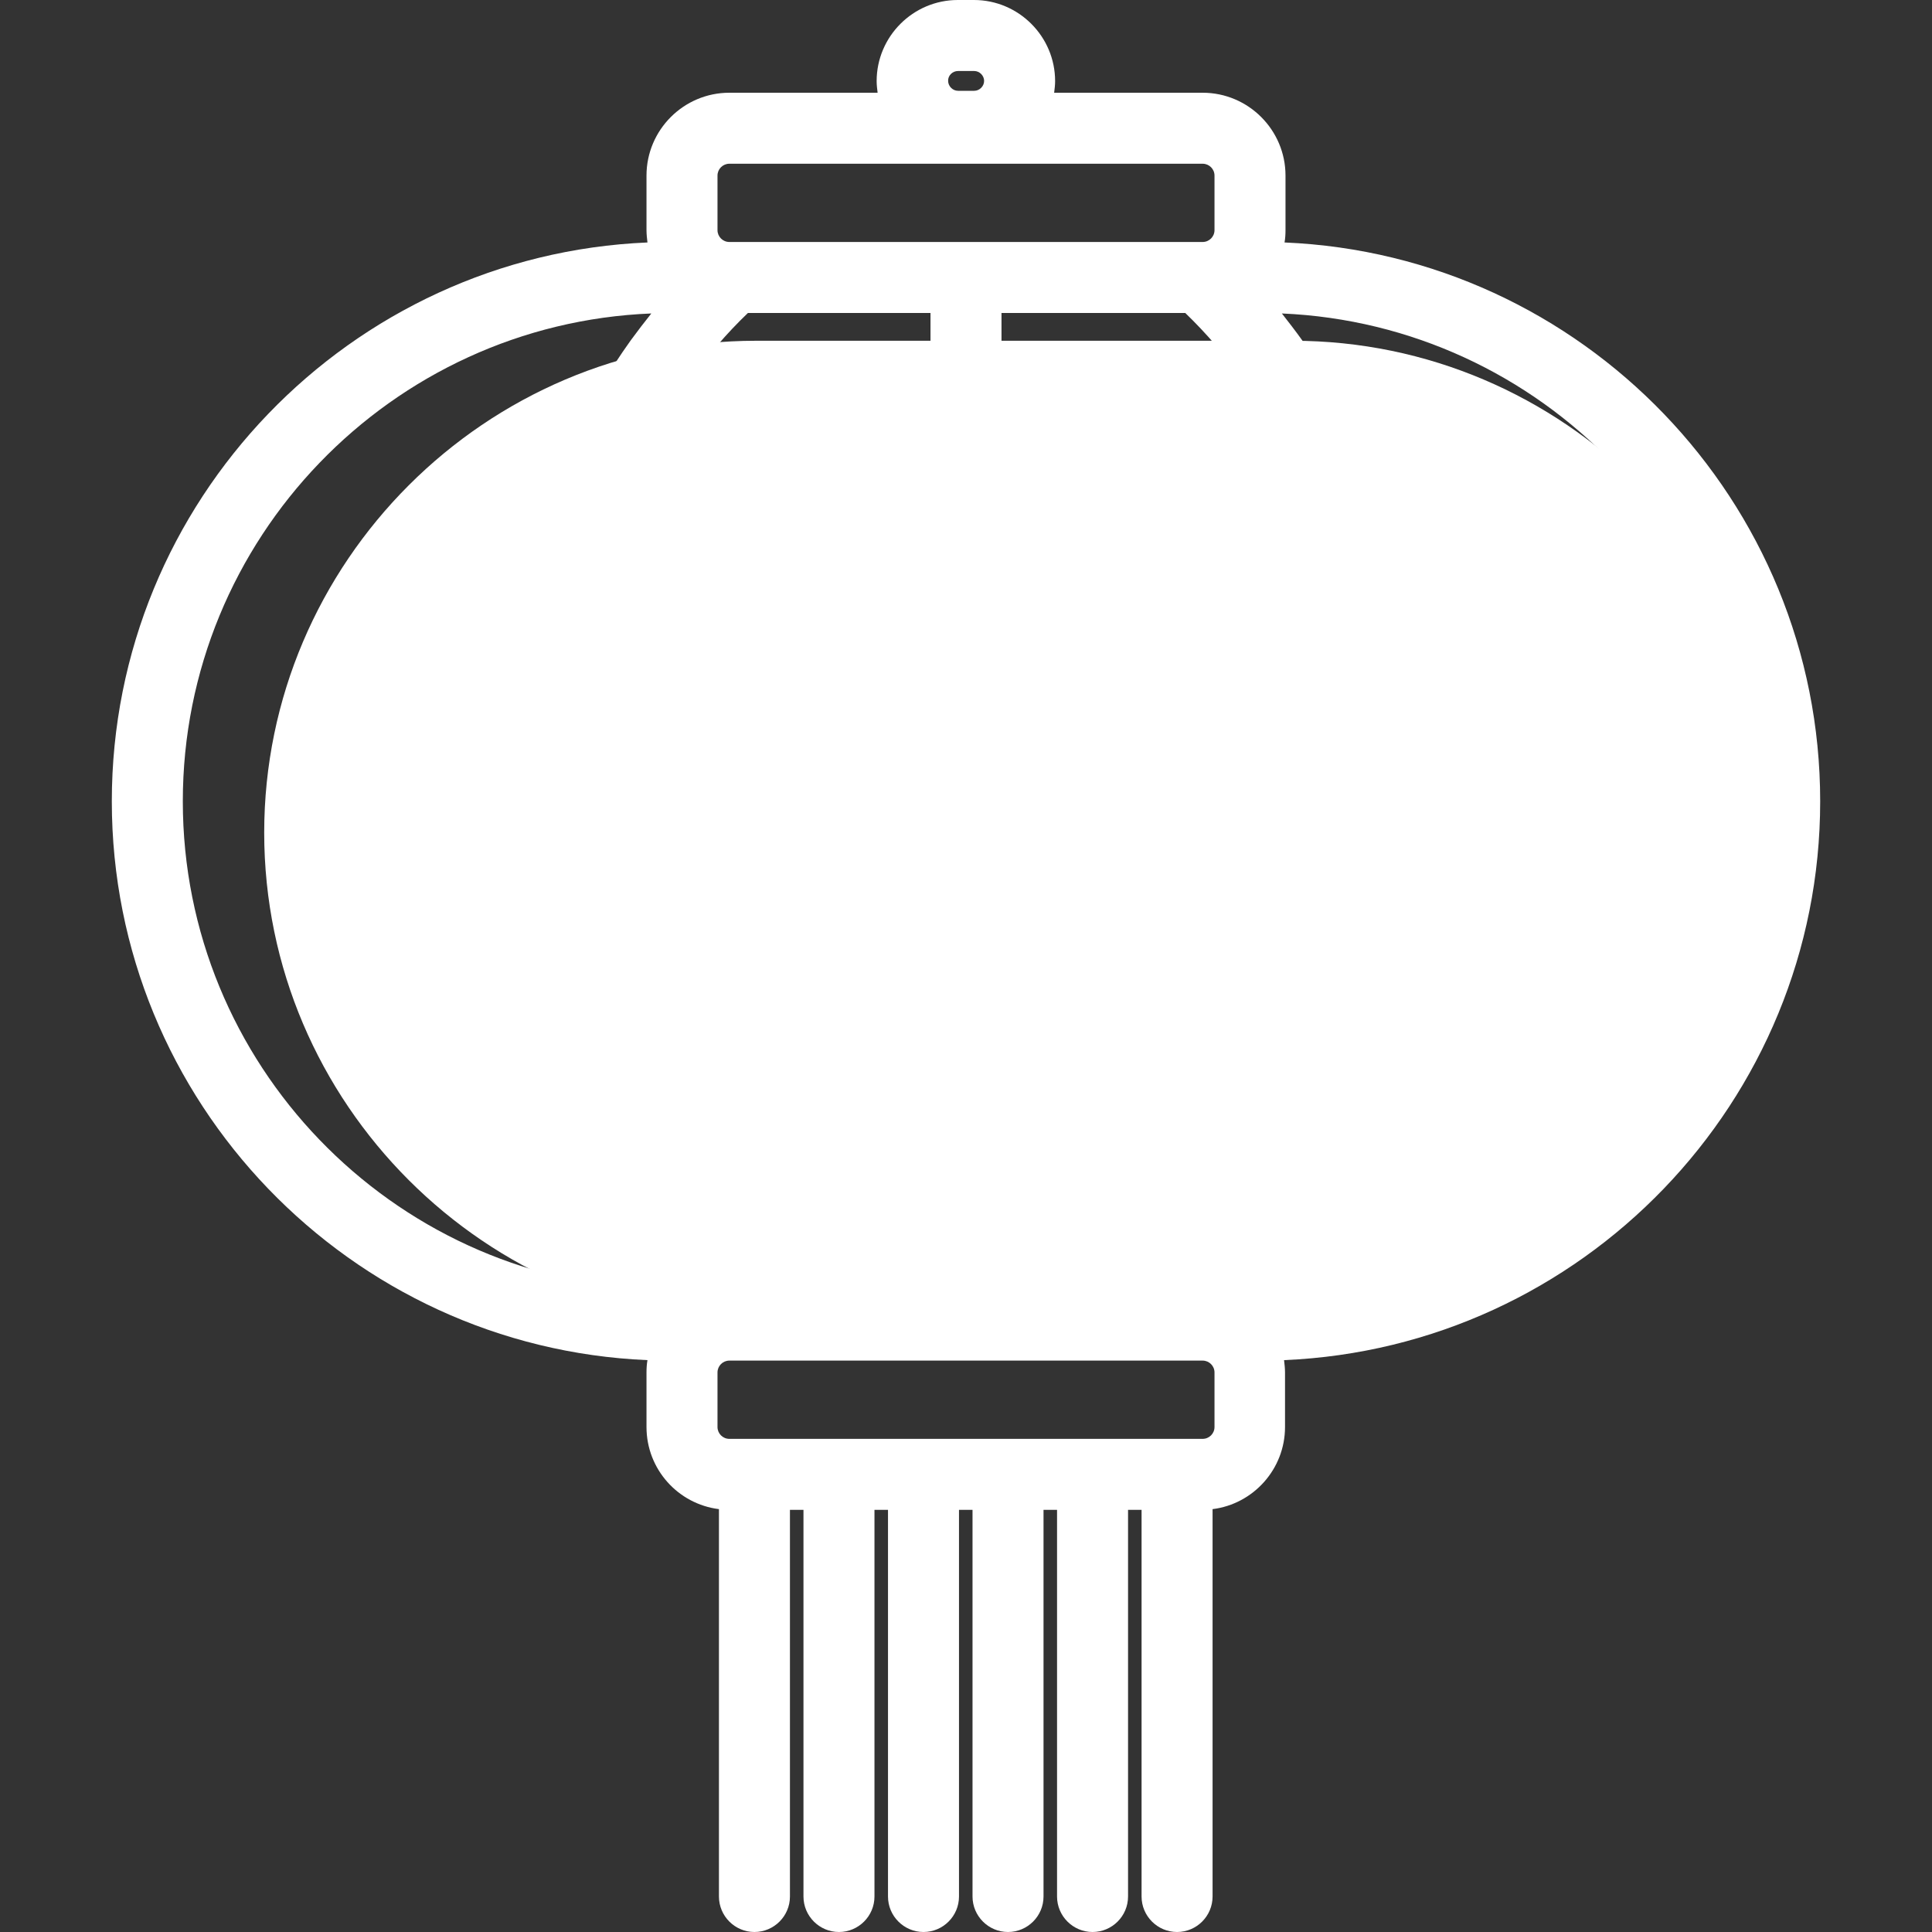
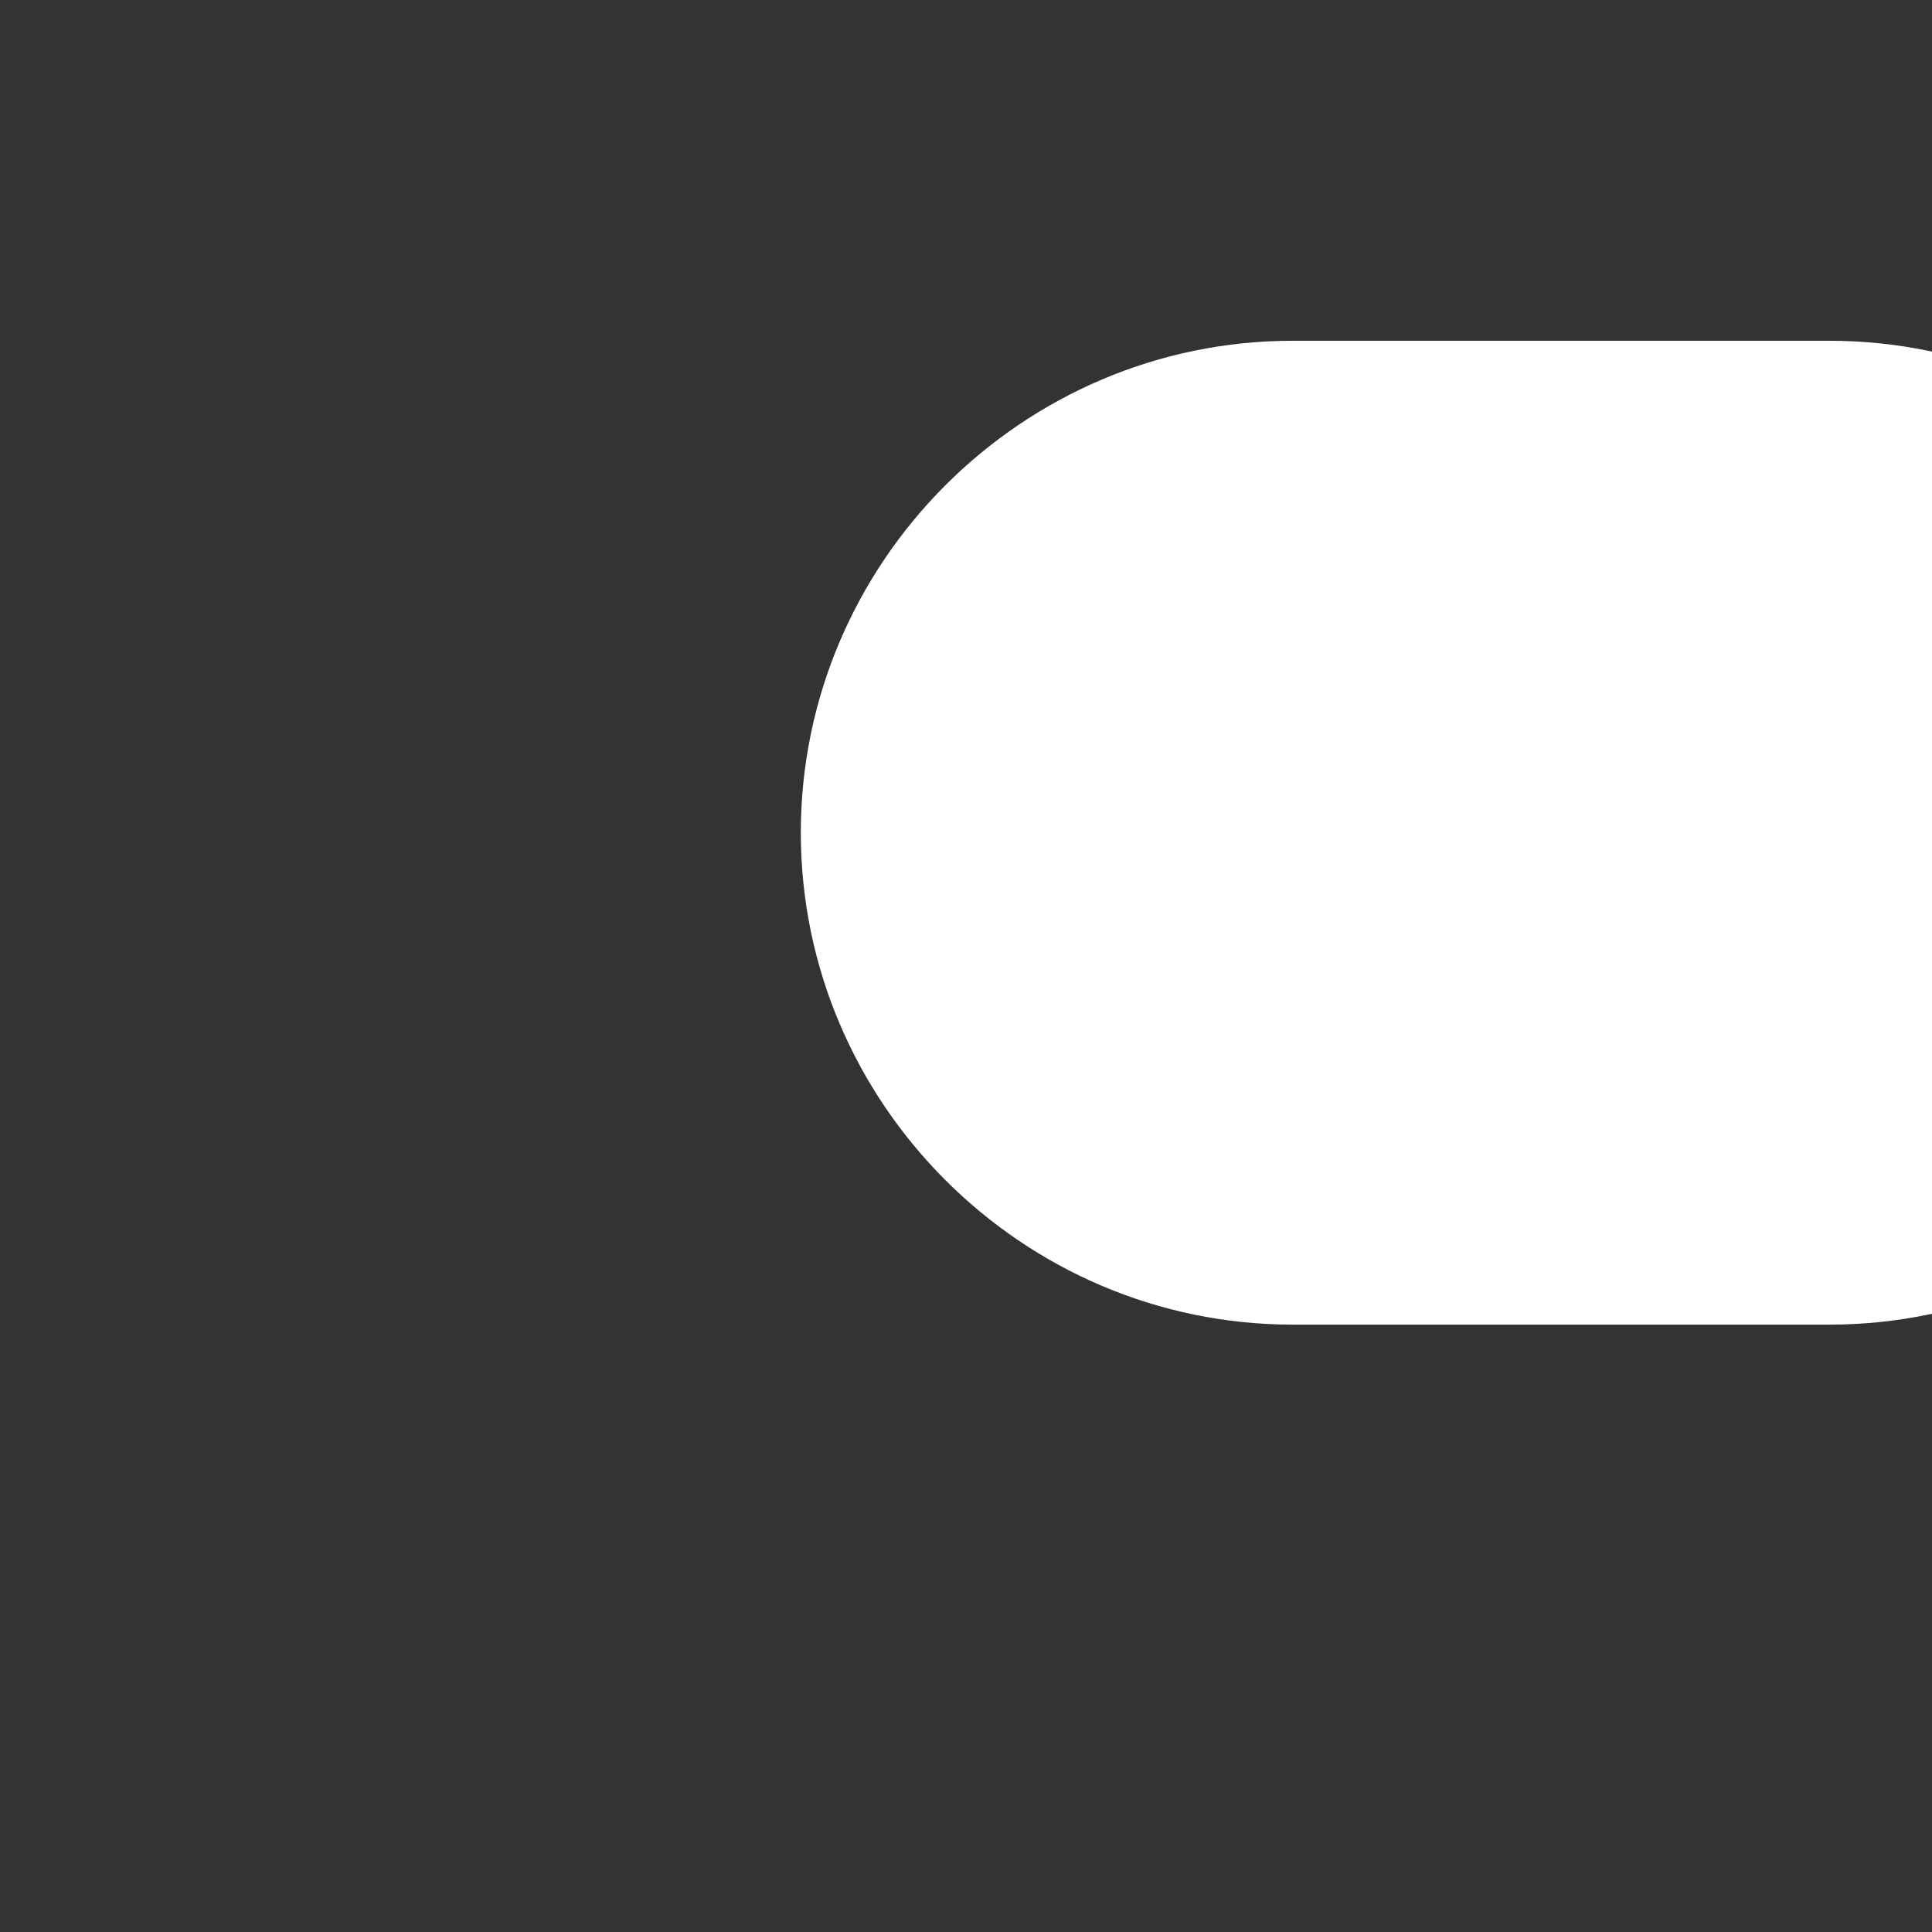
<svg xmlns="http://www.w3.org/2000/svg" t="1730449347990" class="icon" viewBox="0 0 1024 1024" version="1.1" p-id="7401" width="16" height="16">
  <rect x="0" y="0" width="1024" height="1024" fill="#333333" stroke="none" />
-   <path d="M685.184 702.08H400.768c-143.36 0-260.736-117.376-260.736-260.736 0-143.36 117.376-260.736 260.736-260.736h284.416c143.36 0 260.736 117.376 260.736 260.736 0 143.488-117.376 260.736-260.736 260.736z" fill="#ffffff" p-id="7402" />
-   <path d="M964.736 424.704c0-159.232-126.208-289.536-283.904-296.192 0.384-2.176 0.512-4.352 0.512-6.528V93.056c0-24.192-19.712-43.904-43.904-43.904h-78.72c0.256-2.048 0.512-4.096 0.512-6.144 0-23.68-19.328-43.008-43.008-43.008h-8.576C483.968 0 464.64 19.328 464.64 43.008c0 2.048 0.256 4.096 0.512 6.144H386.56c-24.192 0-43.904 19.712-43.904 43.904v28.928c0 2.176 0.256 4.352 0.512 6.528-157.568 6.656-283.904 136.96-283.904 296.192S185.6 714.24 343.168 720.896c-0.384 2.176-0.512 4.352-0.512 6.528v28.928c0 22.4 16.768 40.832 38.4 43.52v205.312c0 10.368 8.448 18.816 18.816 18.816s18.816-8.448 18.816-18.816V800.256h7.168v204.928c0 10.368 8.448 18.816 18.816 18.816s18.816-8.448 18.816-18.816V800.256h7.168v204.928c0 10.368 8.448 18.816 18.816 18.816s18.816-8.448 18.816-18.816V800.256h7.168v204.928c0 10.368 8.448 18.816 18.816 18.816s18.816-8.448 18.816-18.816V800.256h7.168v204.928c0 10.368 8.448 18.816 18.816 18.816s18.816-8.448 18.816-18.816V800.256h7.168v204.928c0 10.368 8.448 18.816 18.816 18.816s18.816-8.448 18.816-18.816V799.872c21.632-2.688 38.4-21.248 38.4-43.52v-28.928c0-2.176-0.256-4.352-0.512-6.528 157.824-6.656 284.16-136.96 284.16-296.192z m-456.96-387.072h8.576c2.816 0 5.248 2.432 5.248 5.248 0 2.816-2.432 5.248-5.248 5.248h-8.576c-2.816 0-5.248-2.432-5.248-5.248-0.128-2.816 2.304-5.248 5.248-5.248zM628.224 683.52h-97.408V165.888h97.408c11.136 10.752 21.632 22.912 31.36 36.352 42.624 59.392 66.048 138.368 66.048 222.336 0.128 104.32-36.224 200.32-97.408 258.944z m-231.808 0c-61.184-58.496-97.408-154.624-97.408-258.816 0-83.968 23.424-162.944 66.048-222.464 9.728-13.44 20.224-25.728 31.36-36.352h96.768V683.52h-96.768zM380.288 93.056c0-3.456 2.816-6.272 6.272-6.272h250.88c3.456 0 6.272 2.816 6.272 6.272v28.928c0 3.456-2.816 6.272-6.272 6.272H386.56c-3.456 0-6.272-2.816-6.272-6.272V93.056zM96.896 424.704c0-139.136 110.464-253.056 248.32-258.56-3.712 4.608-7.296 9.344-10.88 14.208-47.104 65.792-73.088 152.576-73.088 244.352 0 99.456 30.848 192.768 83.84 258.56-137.728-5.504-248.192-119.424-248.192-258.56z m546.816 331.648c0 3.456-2.816 6.272-6.272 6.272H386.56c-3.456 0-6.272-2.816-6.272-6.272v-28.928c0-3.456 2.816-6.272 6.272-6.272h250.88c3.456 0 6.272 2.816 6.272 6.272v28.928z m35.712-73.088c53.12-65.792 83.84-159.104 83.84-258.56 0-91.776-25.984-178.56-73.088-244.352-3.456-4.864-7.168-9.6-10.752-14.208 137.6 5.888 247.68 119.552 247.68 258.56 0 138.88-110.08 252.672-247.68 258.56z" fill="#ffffff" p-id="7403" />
+   <path d="M685.184 702.08c-143.36 0-260.736-117.376-260.736-260.736 0-143.36 117.376-260.736 260.736-260.736h284.416c143.36 0 260.736 117.376 260.736 260.736 0 143.488-117.376 260.736-260.736 260.736z" fill="#ffffff" p-id="7402" />
</svg>